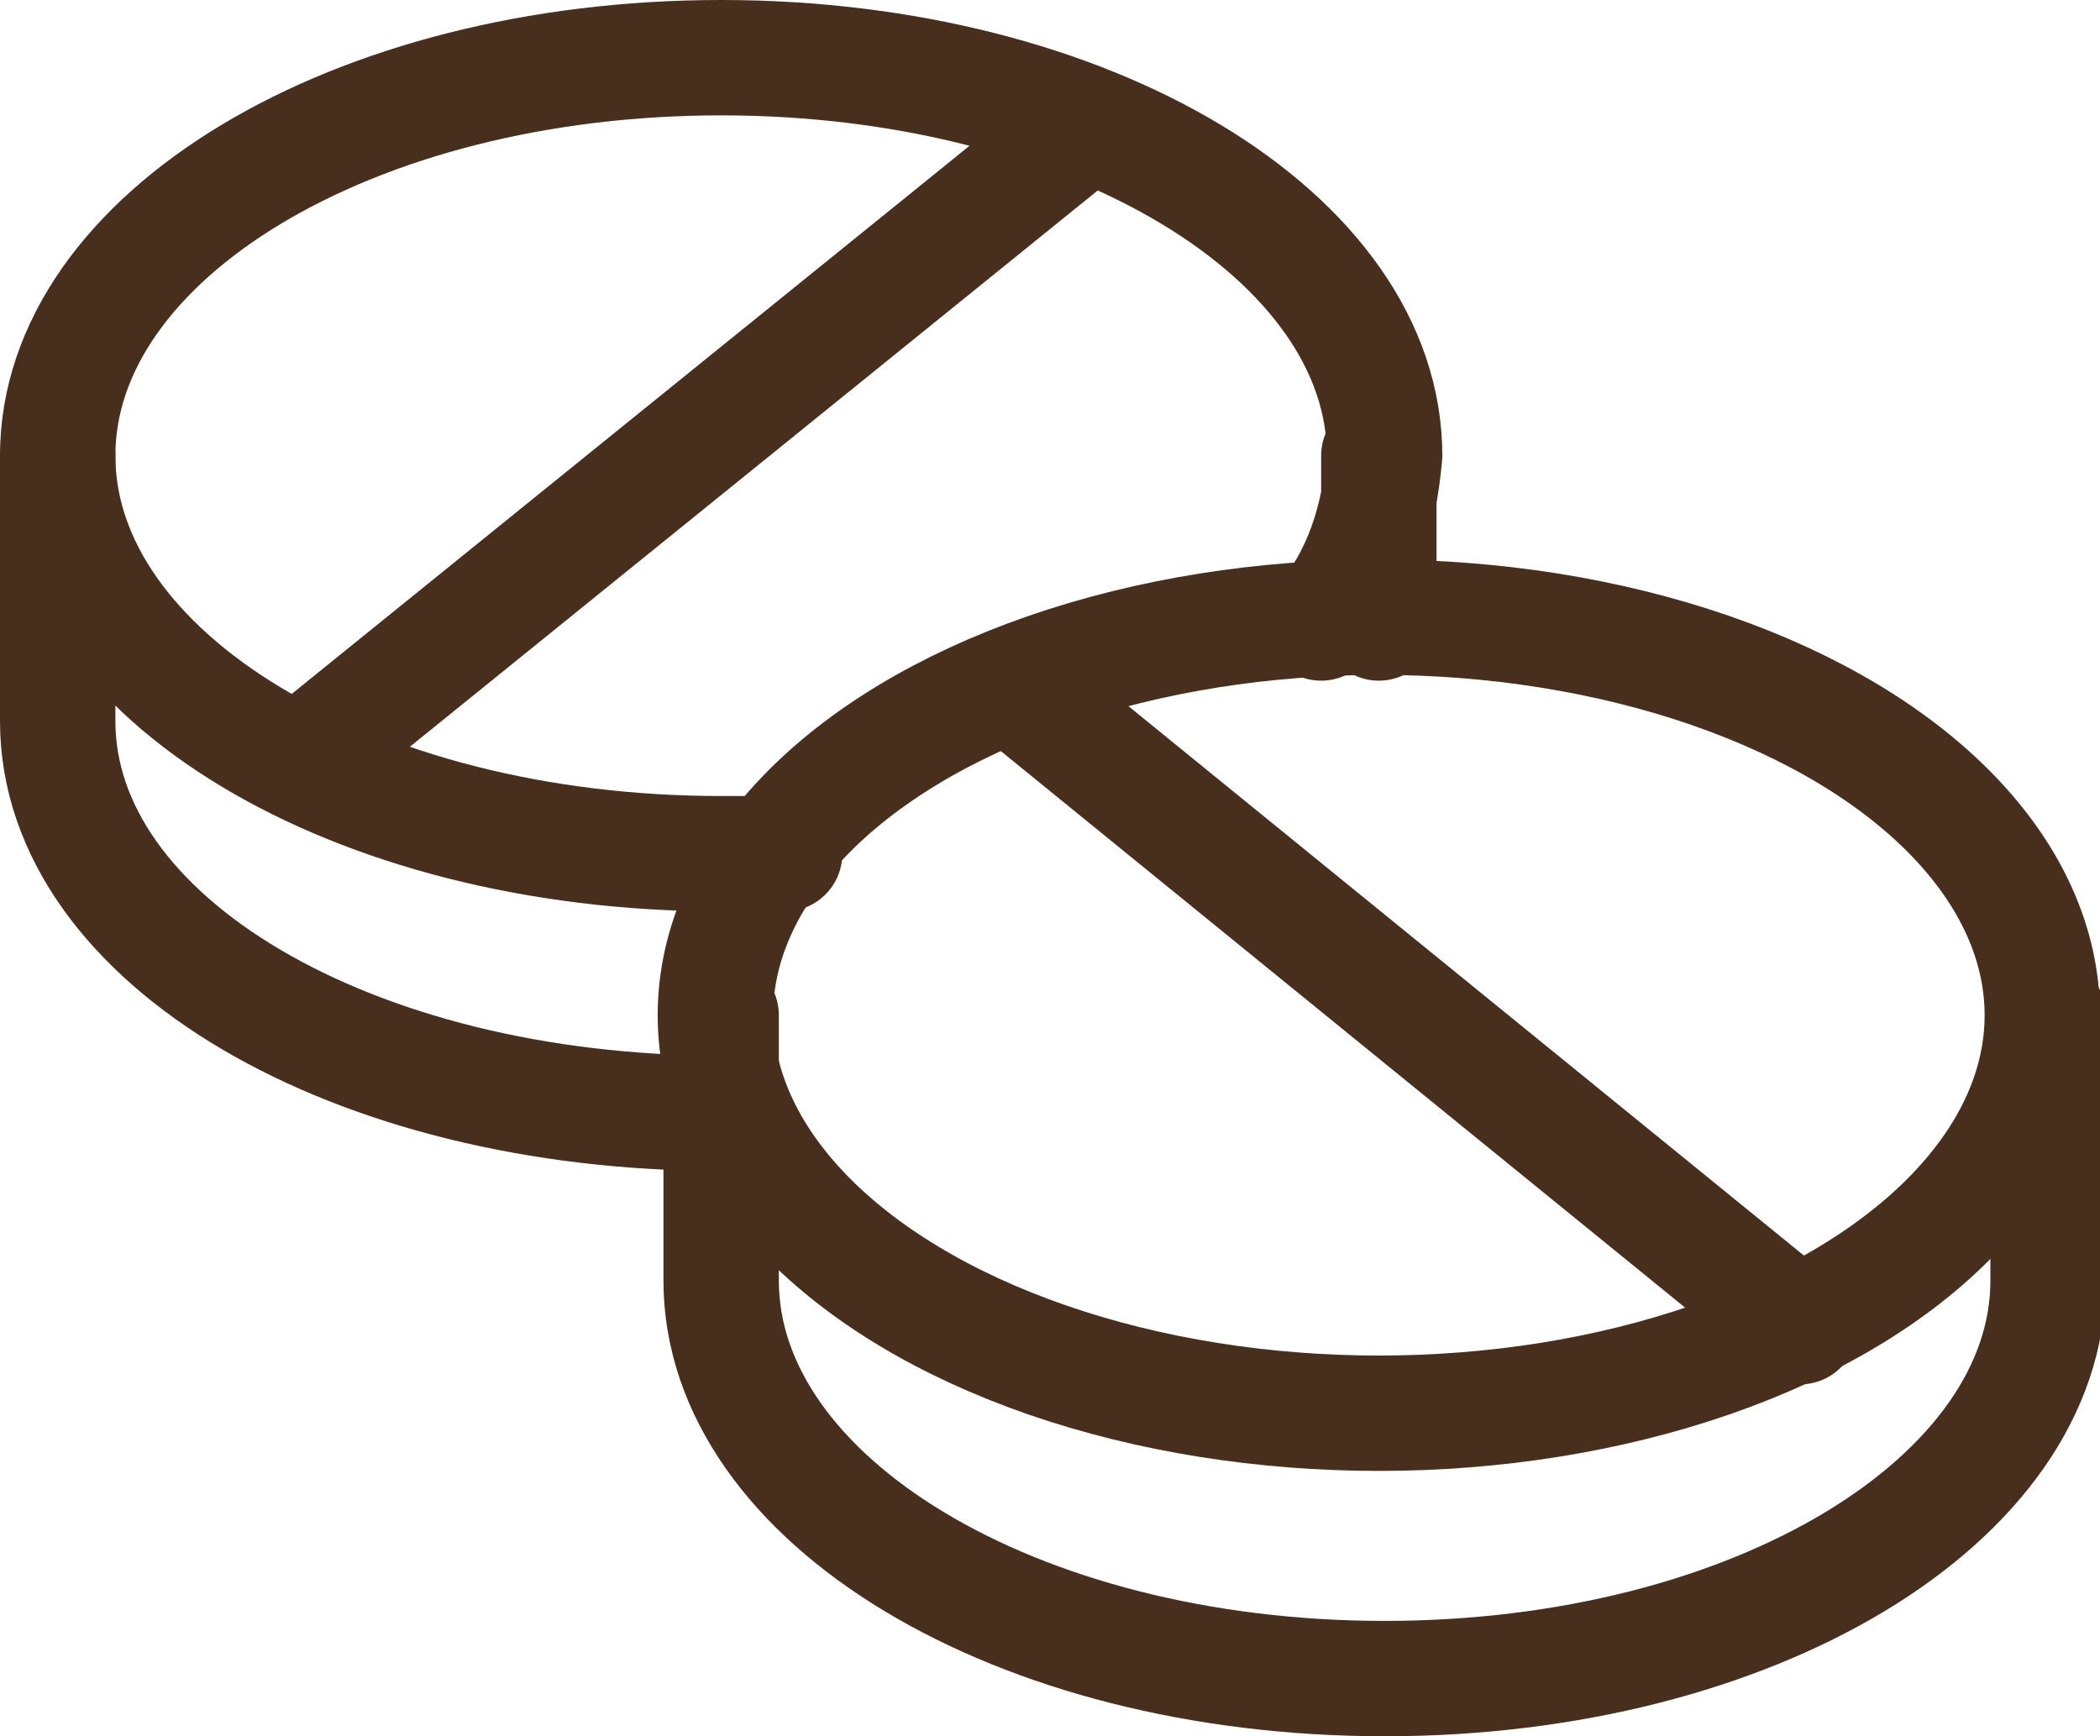
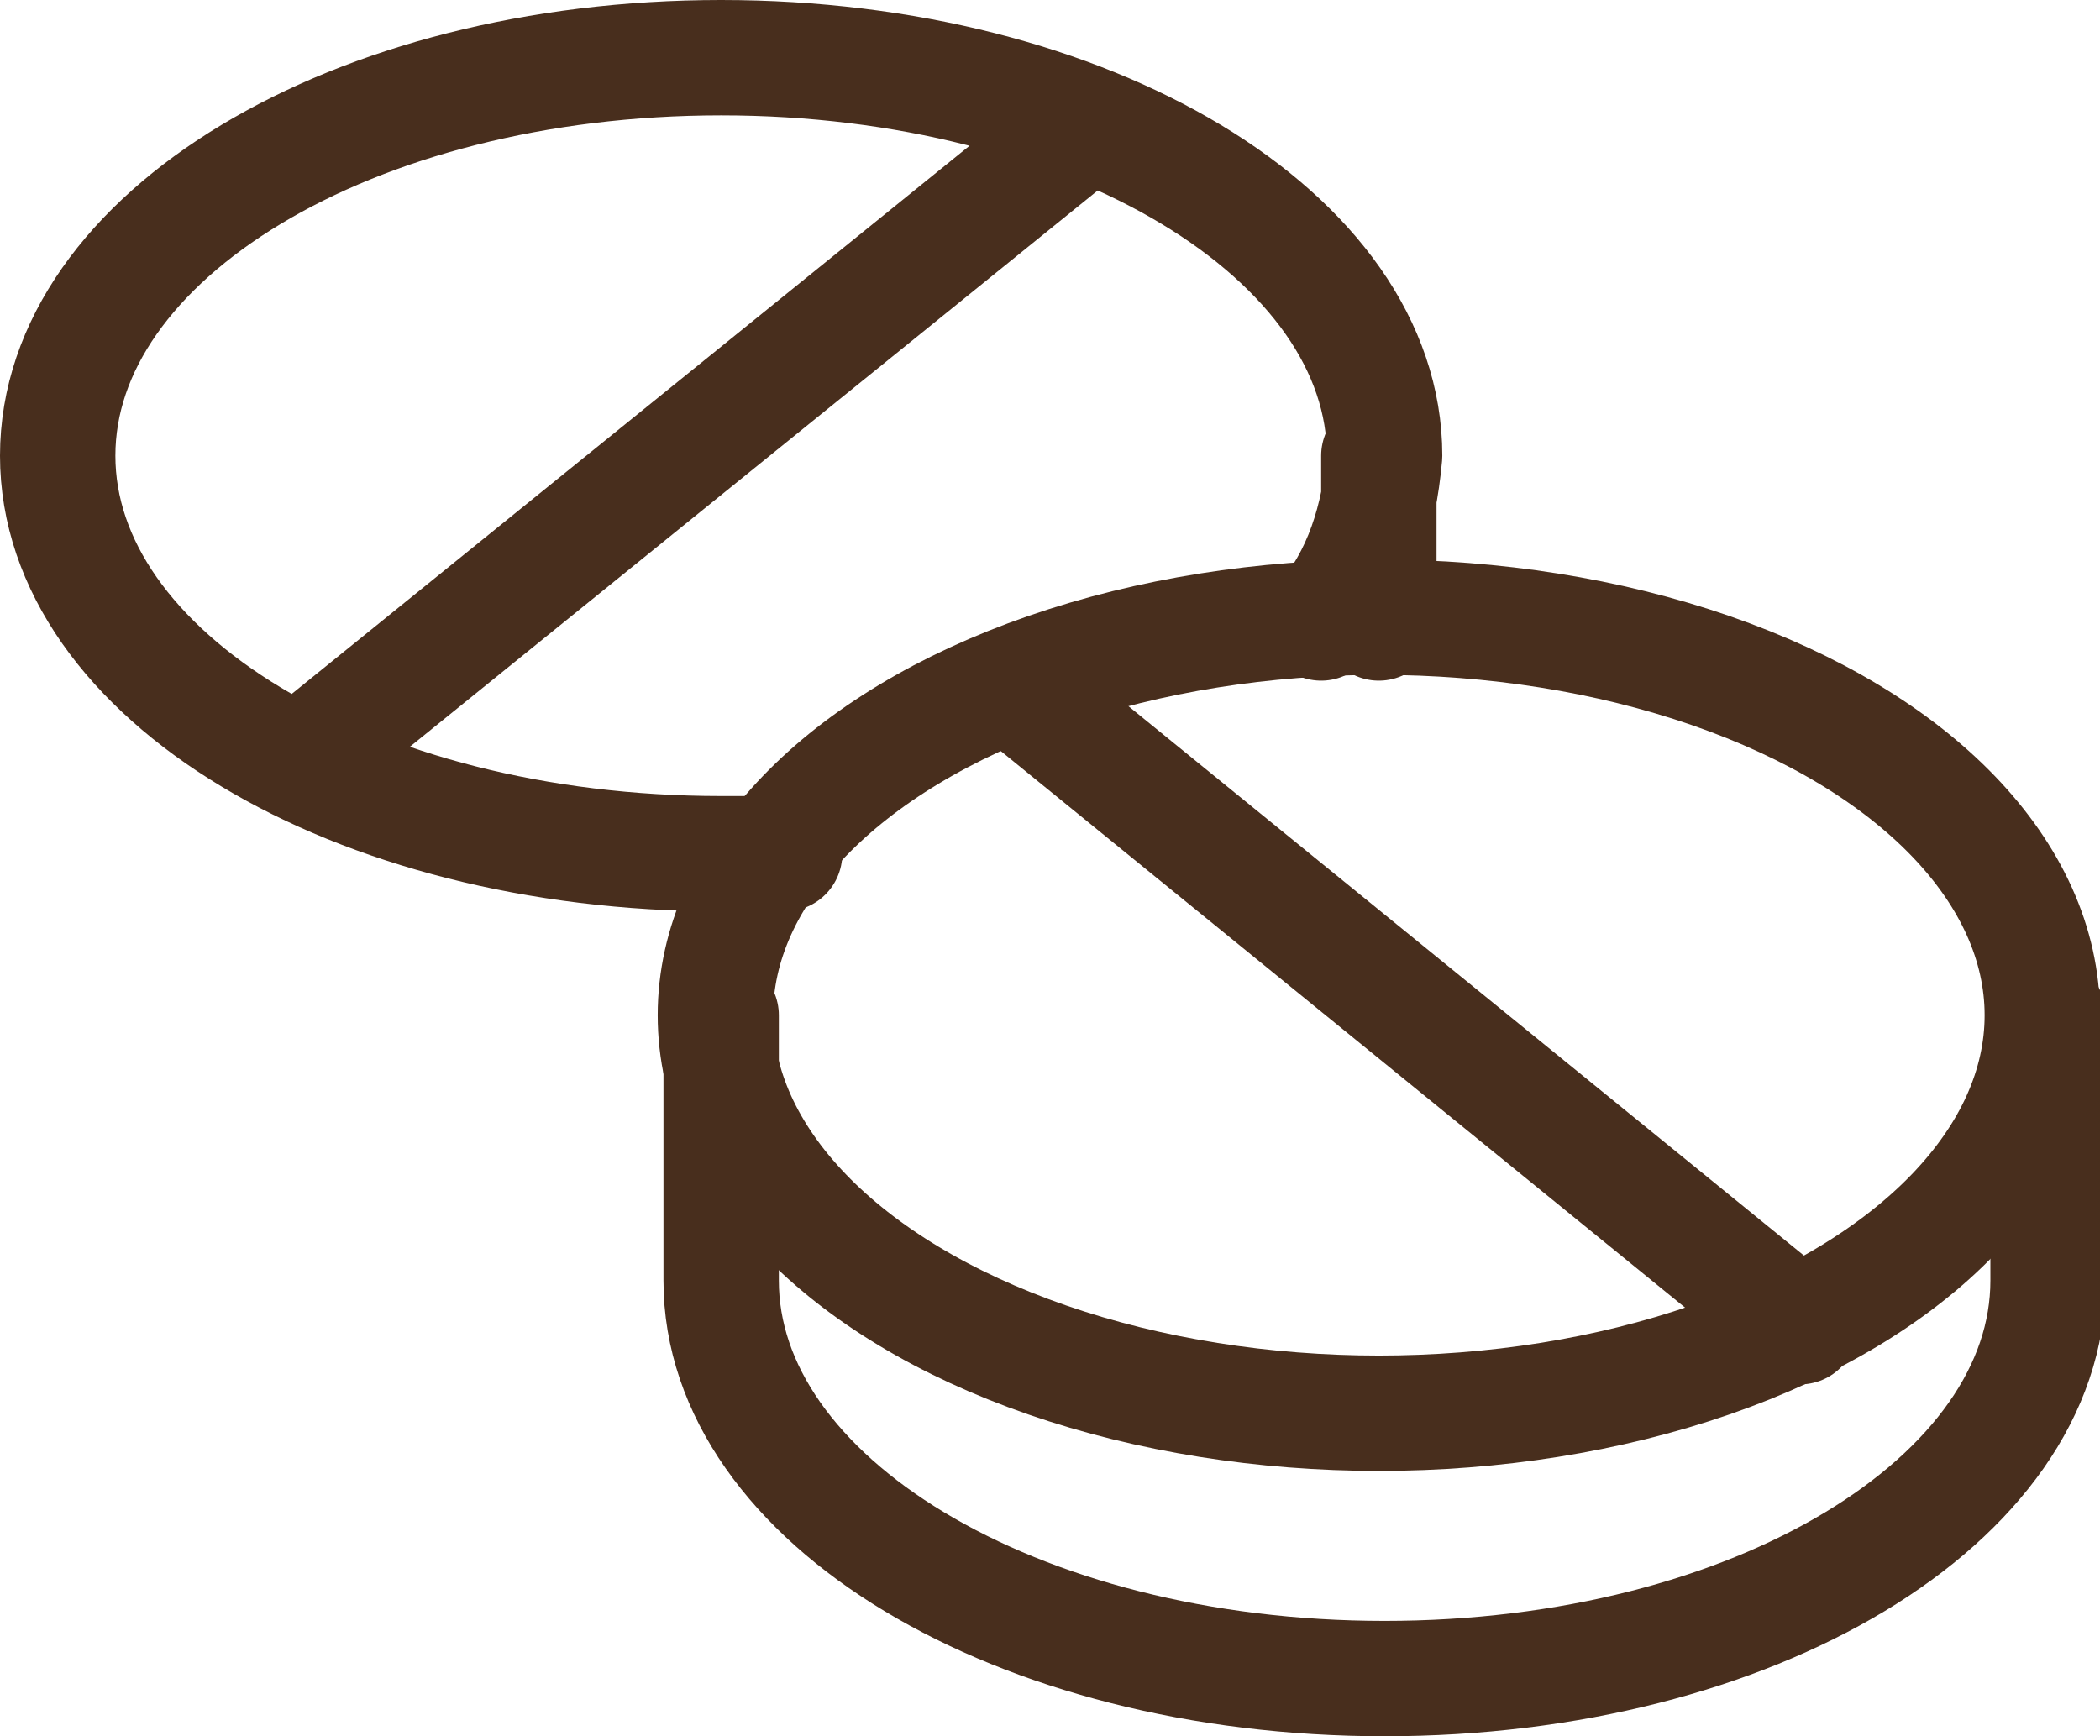
<svg xmlns="http://www.w3.org/2000/svg" version="1.1" id="レイヤー_1" x="0px" y="0px" viewBox="0 0 36.4 30.1" style="enable-background:new 0 0 36.4 30.1;" xml:space="preserve">
  <style type="text/css">
	.st0{fill:none;stroke:#482E1D;stroke-width:2;stroke-linecap:round;stroke-linejoin:round;stroke-miterlimit:10;}
</style>
  <g id="icon_tabret" transform="translate(-1 -7)">
    <path id="layer2" class="st0" d="M24.9,14.9v2.9 M19.8,9.2l-13.6,11 M23.9,17.8c0.7-0.8,1-1.8,1.1-2.9c0-3.8-5.1-6.9-11.5-6.9   S2,11.1,2,14.9s5.1,6.9,11.5,6.9c0.4,0,0.7,0,1.1,0" />
-     <path id="layer2-2" class="st0" d="M13.5,26.3C7.1,26.3,2,23.3,2,19.5v-4.6" />
    <path id="layer1" class="st0" d="M18.8,19.1l13.4,10.9" />
    <ellipse id="layer1-2" class="st0" cx="24.9" cy="24.6" rx="11.5" ry="6.9" />
    <path id="layer1-3" class="st0" d="M13.5,24.6v4.6c0,3.8,5.1,6.9,11.5,6.9s11.5-3.1,11.5-6.9v-4.6" />
  </g>
</svg>